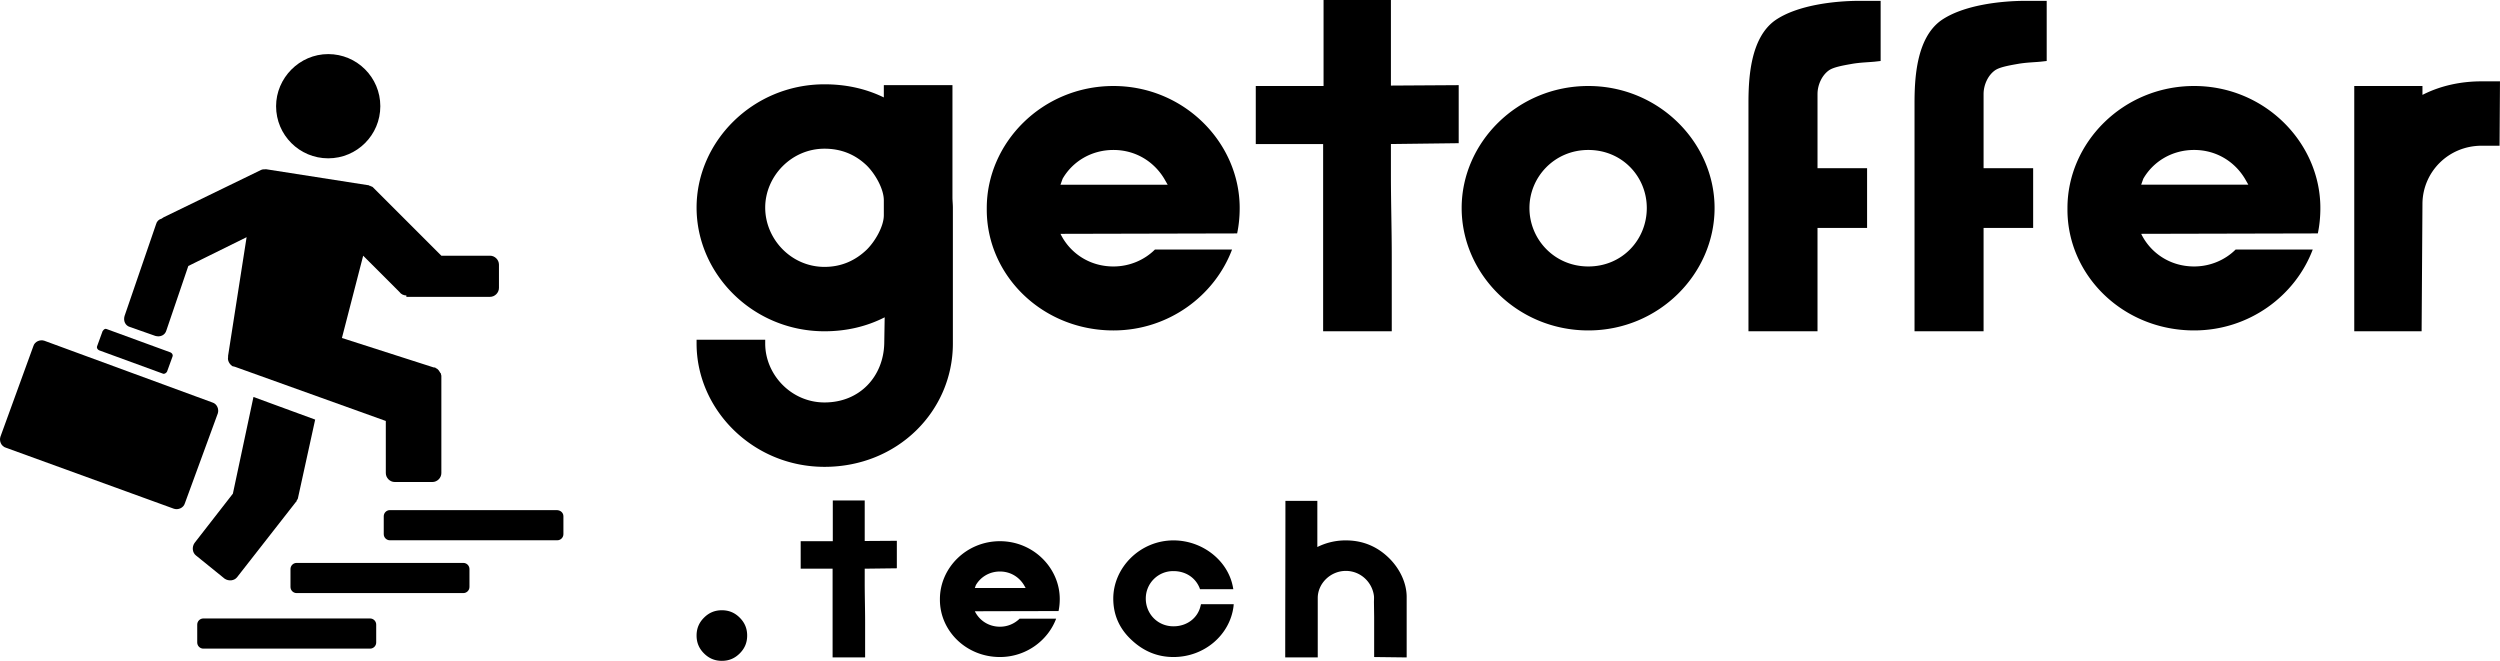
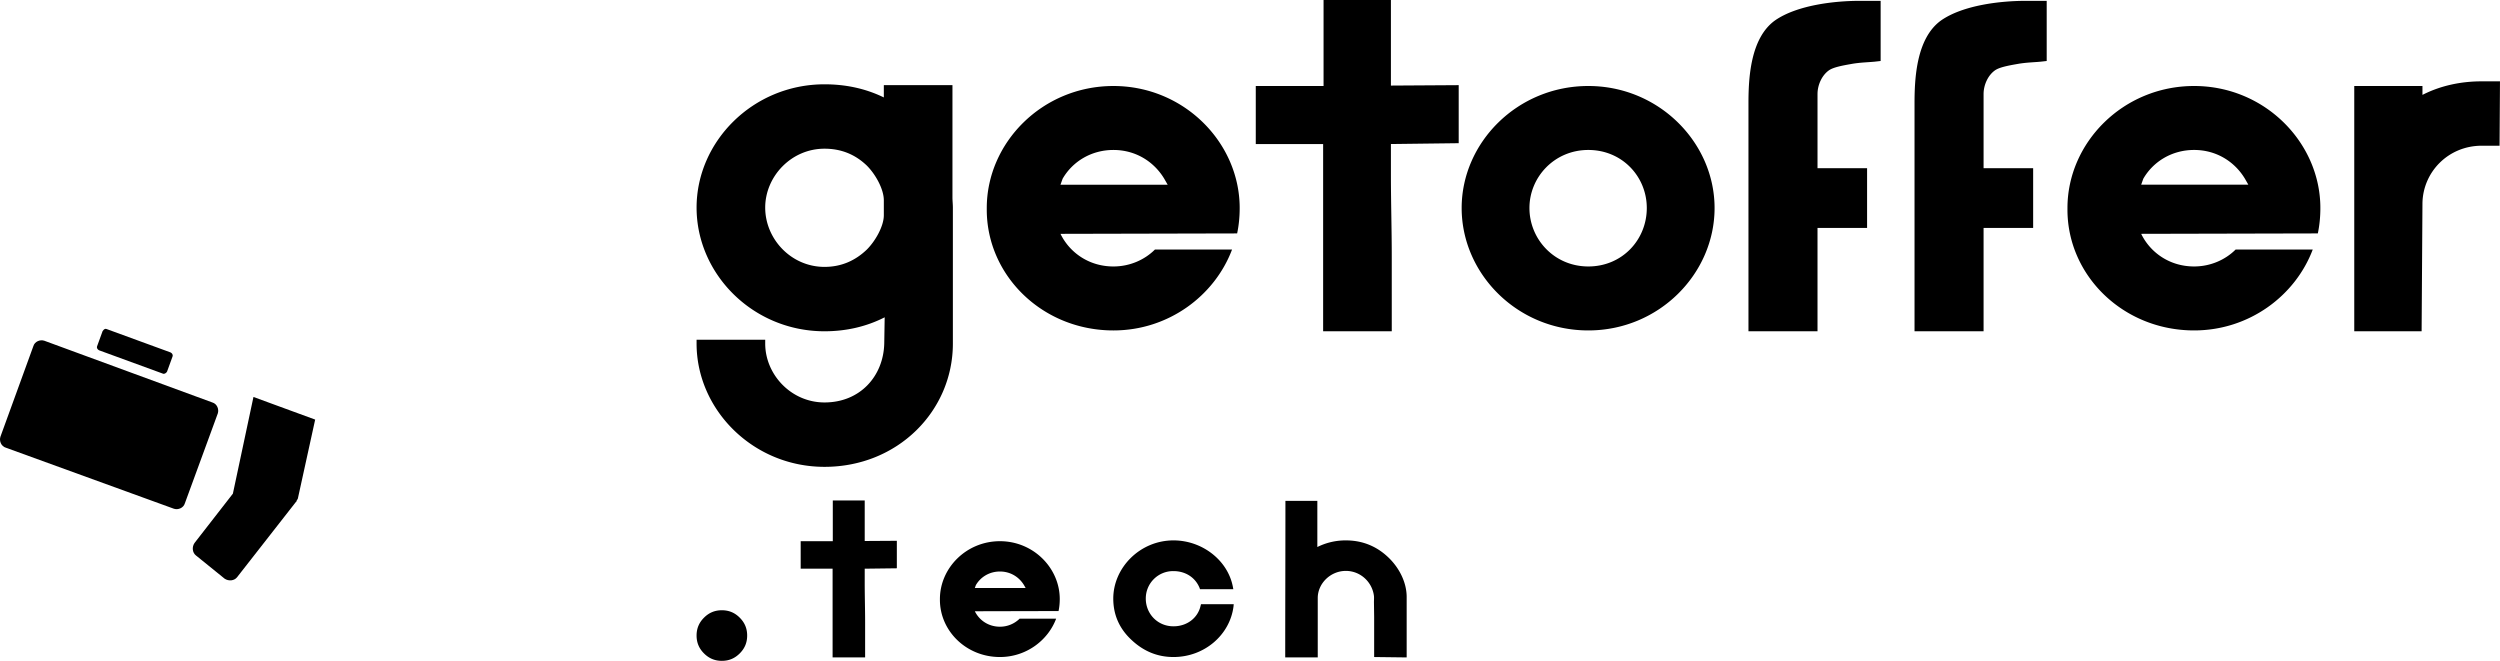
<svg xmlns="http://www.w3.org/2000/svg" width="396" height="104.677" viewBox="0 0 369.667 97.717" class="looka-1j8o68f">
  <g fill="#000000">
-     <path class="st1" d="M65.2 41.7c-.4 0-.8-.2-1-.5l-5.3-5.3-3.1 12 13.4 4.3h.1c.1 0 .1 0 .2.1.1 0 .1.1.2.1l.1.1.1.1.2.3s0 .1.1.1l.1.4v14.2c0 .7-.6 1.3-1.3 1.3h-5.5c-.7 0-1.3-.6-1.3-1.3V60l-22-7.9-.4-.1c-.4-.3-.7-.8-.6-1.3v-.2l2.7-17.3-8.5 4.2-3.2 9.4c-.2.7-.9 1-1.6.8l-3.7-1.3c-.7-.2-1-.9-.8-1.6l4.6-13.4c.1-.4.4-.7.8-.8.1-.1.2-.1.3-.2L44 23.4c.2-.1.4-.1.6-.1h.2l14.7 2.3c.1 0 .2 0 .3.1h.1c.1.1.3.1.4.2l9.9 9.9.1.1h7.1c.7 0 1.3.6 1.3 1.3v3.4c0 .7-.6 1.3-1.3 1.3H65.2zM88.1 73.9v2.6c0 .5-.4.9-.9.9H62.8c-.5 0-.9-.4-.9-.9v-2.6c0-.5.4-.9.9-.9h24.3c.6 0 1 .4 1 .9zM74.4 81.6v2.6c0 .5-.4.9-.9.9H49.2c-.5 0-.9-.4-.9-.9v-2.6c0-.5.4-.9.9-.9h24.3c.5 0 .9.4.9.9zM60.8 89.7v2.6c0 .5-.4.9-.9.9H35.6c-.5 0-.9-.4-.9-.9v-2.6c0-.5.4-.9.9-.9h24.3c.5 0 .9.4.9.9zM53.8 6.5c4.2 0 7.6 3.4 7.6 7.6 0 4.2-3.4 7.6-7.6 7.6-4.2 0-7.6-3.4-7.6-7.6 0-4.1 3.4-7.6 7.6-7.6z" style="fill:#000000" transform="translate(-6.024 1.407) scale(1.014)" />
    <path class="st1" d="m51.9 59.8-2.5 11.4c0 .1-.1.3-.2.4v.1l-.1.1-8.6 11c-.4.5-1.2.6-1.8.2l-4.2-3.4c-.5-.4-.6-1.2-.2-1.8l5.6-7.2 3-14.1 9 3.3zM36.9 57.3c.7.2 1 1 .8 1.6L32.9 72c-.2.7-1 1-1.6.8L6.8 63.9c-.7-.2-1-1-.8-1.6l4.8-13.2c.2-.7 1-1 1.6-.8l24.5 9zM21.5 46.6l9.3 3.4c.2.1.4.3.3.6l-.8 2.2c-.1.2-.4.4-.6.3l-9.3-3.4c-.2-.1-.4-.3-.3-.6l.8-2.2c.2-.3.4-.4.6-.3z" style="fill:#000000" transform="translate(-6.024 1.407) scale(1.014)" />
  </g>
  <path d="M103 50.803c0 9.772 8.331 18.228 18.918 18.228 10.837 0 18.98-8.268 18.98-18.228V30.695c0-.502-.062-1.003-.062-1.504v-16.6h-10.148v1.817c-2.694-1.316-5.638-1.942-8.77-1.942-10.587 0-18.918 8.456-18.918 18.229 0 9.834 8.331 18.291 18.918 18.291 3.195 0 6.201-.69 8.895-2.067l-.063 3.884c-.125 4.823-3.57 8.707-8.832 8.707-4.949 0-8.77-4.135-8.77-8.707v-.564H103v.564zm25.182-13.907c-1.691 1.629-3.758 2.568-6.264 2.568-4.949 0-8.77-4.134-8.77-8.77 0-4.572 3.821-8.707 8.77-8.707 2.506 0 4.573.877 6.264 2.506 1.253 1.253 2.506 3.445 2.506 5.137v2.192c0 1.629-1.253 3.821-2.506 5.074zm17.728-6.139c0-9.647 8.206-18.04 18.73-18.04 10.46 0 18.667 8.393 18.667 18.04 0 1.316-.125 2.569-.376 3.759l-26.122.062c1.379 2.82 4.26 4.824 7.83 4.824 2.444 0 4.636-1.002 6.14-2.506h11.4c-2.568 6.828-9.396 11.965-17.54 11.965-10.523 0-18.73-8.144-18.73-17.853v-.25zm11.213-4.322-.314.877h15.849l-.501-.877c-1.504-2.506-4.197-4.26-7.517-4.26s-6.077 1.754-7.517 4.26zm38.524-5.137v27.688h10.148V37.961c0-4.01-.125-8.08-.125-12.09v-4.573l10.023-.125v-8.582l-10.023.063V0h-9.96v12.716h-10.023v8.582h9.96zm20.484 9.46c0 9.709 8.206 18.103 18.73 18.103 10.461 0 18.668-8.394 18.668-18.104 0-9.647-8.207-18.04-18.668-18.04-10.524 0-18.73 8.393-18.73 18.04zm27.375 0c0 4.697-3.633 8.644-8.645 8.644s-8.707-4.01-8.707-8.645c0-4.573 3.696-8.582 8.707-8.582s8.645 3.947 8.645 8.582zM275.015.124h3.07V9.02l-.565.063c-.94.125-2.38.125-3.758.376-1.44.25-2.694.501-3.32.94-1.065.751-1.691 2.192-1.691 3.508v10.962h7.329V33.7h-7.33v15.285h-10.21V15.285c0-3.634.25-9.647 3.946-12.278 3.258-2.255 8.77-2.882 12.529-2.882zm24.555 0h3.07V9.02l-.564.063c-.94.125-2.38.125-3.758.376-1.441.25-2.694.501-3.32.94-1.065.751-1.692 2.192-1.692 3.508v10.962h7.33V33.7h-7.33v15.285h-10.21V15.285c0-3.634.25-9.647 3.946-12.278C290.299.752 295.812.125 299.57.125zm6.14 30.632c0-9.647 8.205-18.04 18.73-18.04 10.46 0 18.666 8.393 18.666 18.04 0 1.316-.125 2.569-.375 3.759l-26.122.062c1.378 2.82 4.26 4.824 7.83 4.824 2.443 0 4.636-1.002 6.14-2.506h11.4c-2.568 6.828-9.396 11.965-17.54 11.965-10.524 0-18.73-8.144-18.73-17.853v-.25zm11.212-4.322-.313.877h15.848l-.5-.877c-1.504-2.506-4.198-4.26-7.518-4.26s-6.076 1.754-7.517 4.26zm31.196-13.719v36.27h9.96l.125-18.918c.063-4.635 3.821-8.52 8.77-8.52h2.631l.063-9.52h-2.694c-3.07 0-6.076.626-8.77 2.004v-1.316h-10.085zM106.74 97.717c-1.039 0-1.9-.357-2.642-1.099S103 95.015 103 93.977s.356-1.9 1.098-2.642 1.603-1.098 2.642-1.098 1.9.356 2.642 1.098 1.098 1.603 1.098 2.642-.356 1.9-1.098 2.641-1.603 1.099-2.642 1.099zm16.373-13.625v13.12h4.809v-5.224c0-1.9-.06-3.83-.06-5.729v-2.167l4.75-.06v-4.066l-4.75.03V74h-4.72v6.026h-4.748v4.066h4.72zm15.869 4.482c0-4.57 3.888-8.548 8.875-8.548 4.957 0 8.845 3.977 8.845 8.548 0 .624-.06 1.217-.178 1.781l-12.378.03c.653 1.336 2.019 2.285 3.71 2.285a4.126 4.126 0 0 0 2.91-1.187h5.402c-1.217 3.236-4.453 5.67-8.311 5.67-4.987 0-8.875-3.86-8.875-8.46v-.119zm5.313-2.048-.149.416h7.51l-.237-.416c-.713-1.187-1.99-2.018-3.562-2.018s-2.88.83-3.562 2.018zm22.992 8.074c1.722 1.632 3.77 2.553 6.233 2.553 4.572 0 8.341-3.266 8.876-7.48l.03-.327h-4.839l-.06.237c-.415 1.811-2.018 3.028-4.007 3.028-2.374 0-4.096-1.87-4.096-4.096a4.041 4.041 0 0 1 4.096-4.067c1.781 0 3.236.95 3.86 2.494l.059.178h4.927l-.06-.327c-.742-3.948-4.54-6.886-8.786-6.886-4.957 0-8.904 4.037-8.904 8.608 0 2.375.89 4.423 2.671 6.085zm22.785-20.273c0 7.42-.03 15.197-.03 22.618v.267h4.809v-8.786c0-2.137 1.87-4.007 4.155-4.007 2.197 0 3.918 1.692 4.156 3.71.03.297 0 .623 0 .92l.03 2.167v5.937l4.808.059v-8.935c0-2.166-1.098-4.304-2.671-5.817-1.722-1.663-3.83-2.553-6.323-2.553a9.355 9.355 0 0 0-4.215.98v-6.828h-4.72v.268z" fill="#000000" />
</svg>